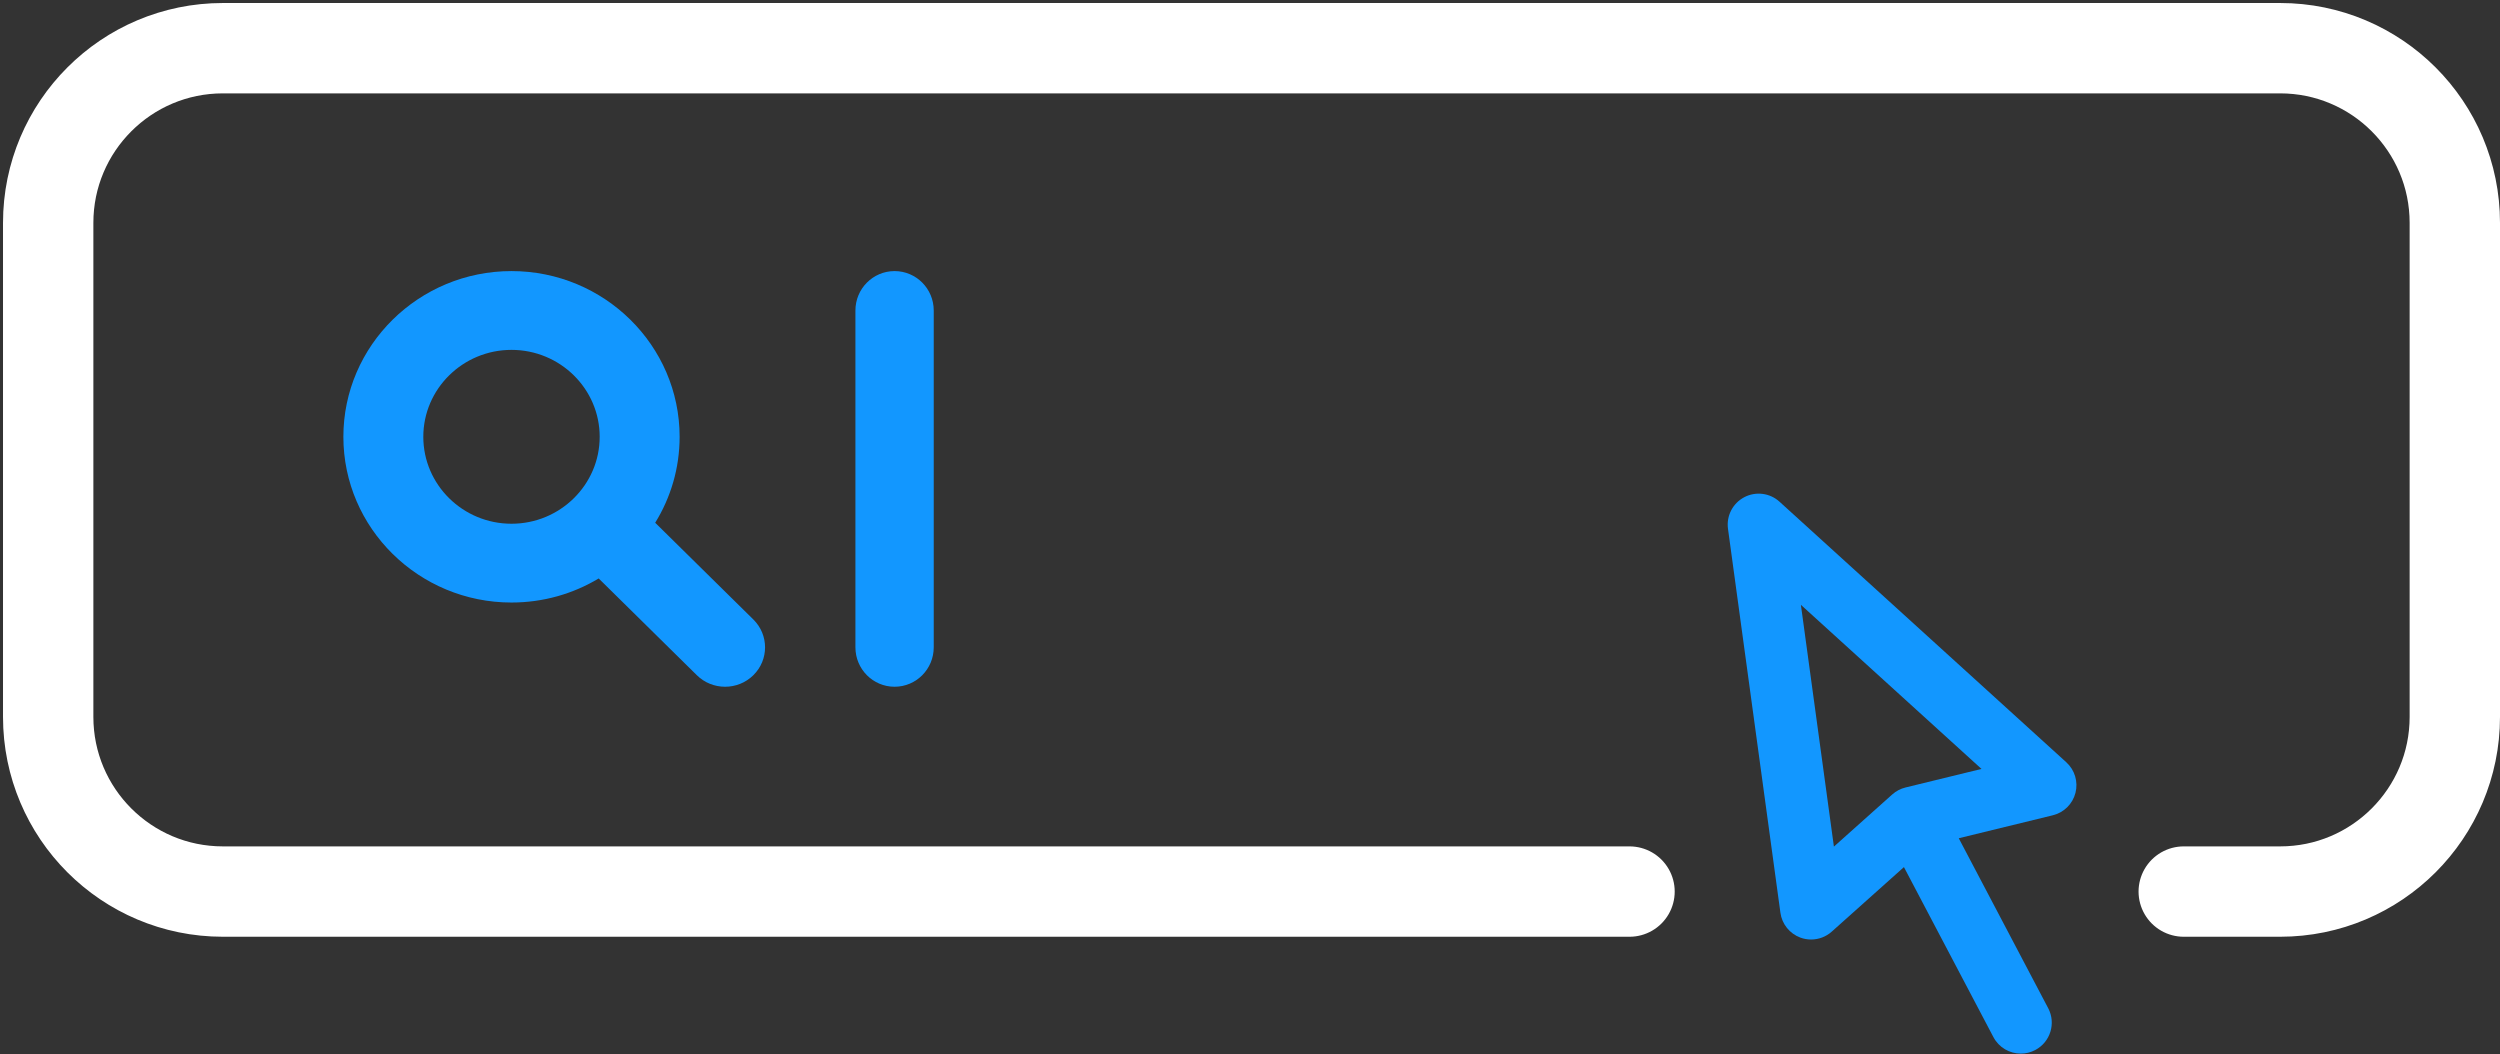
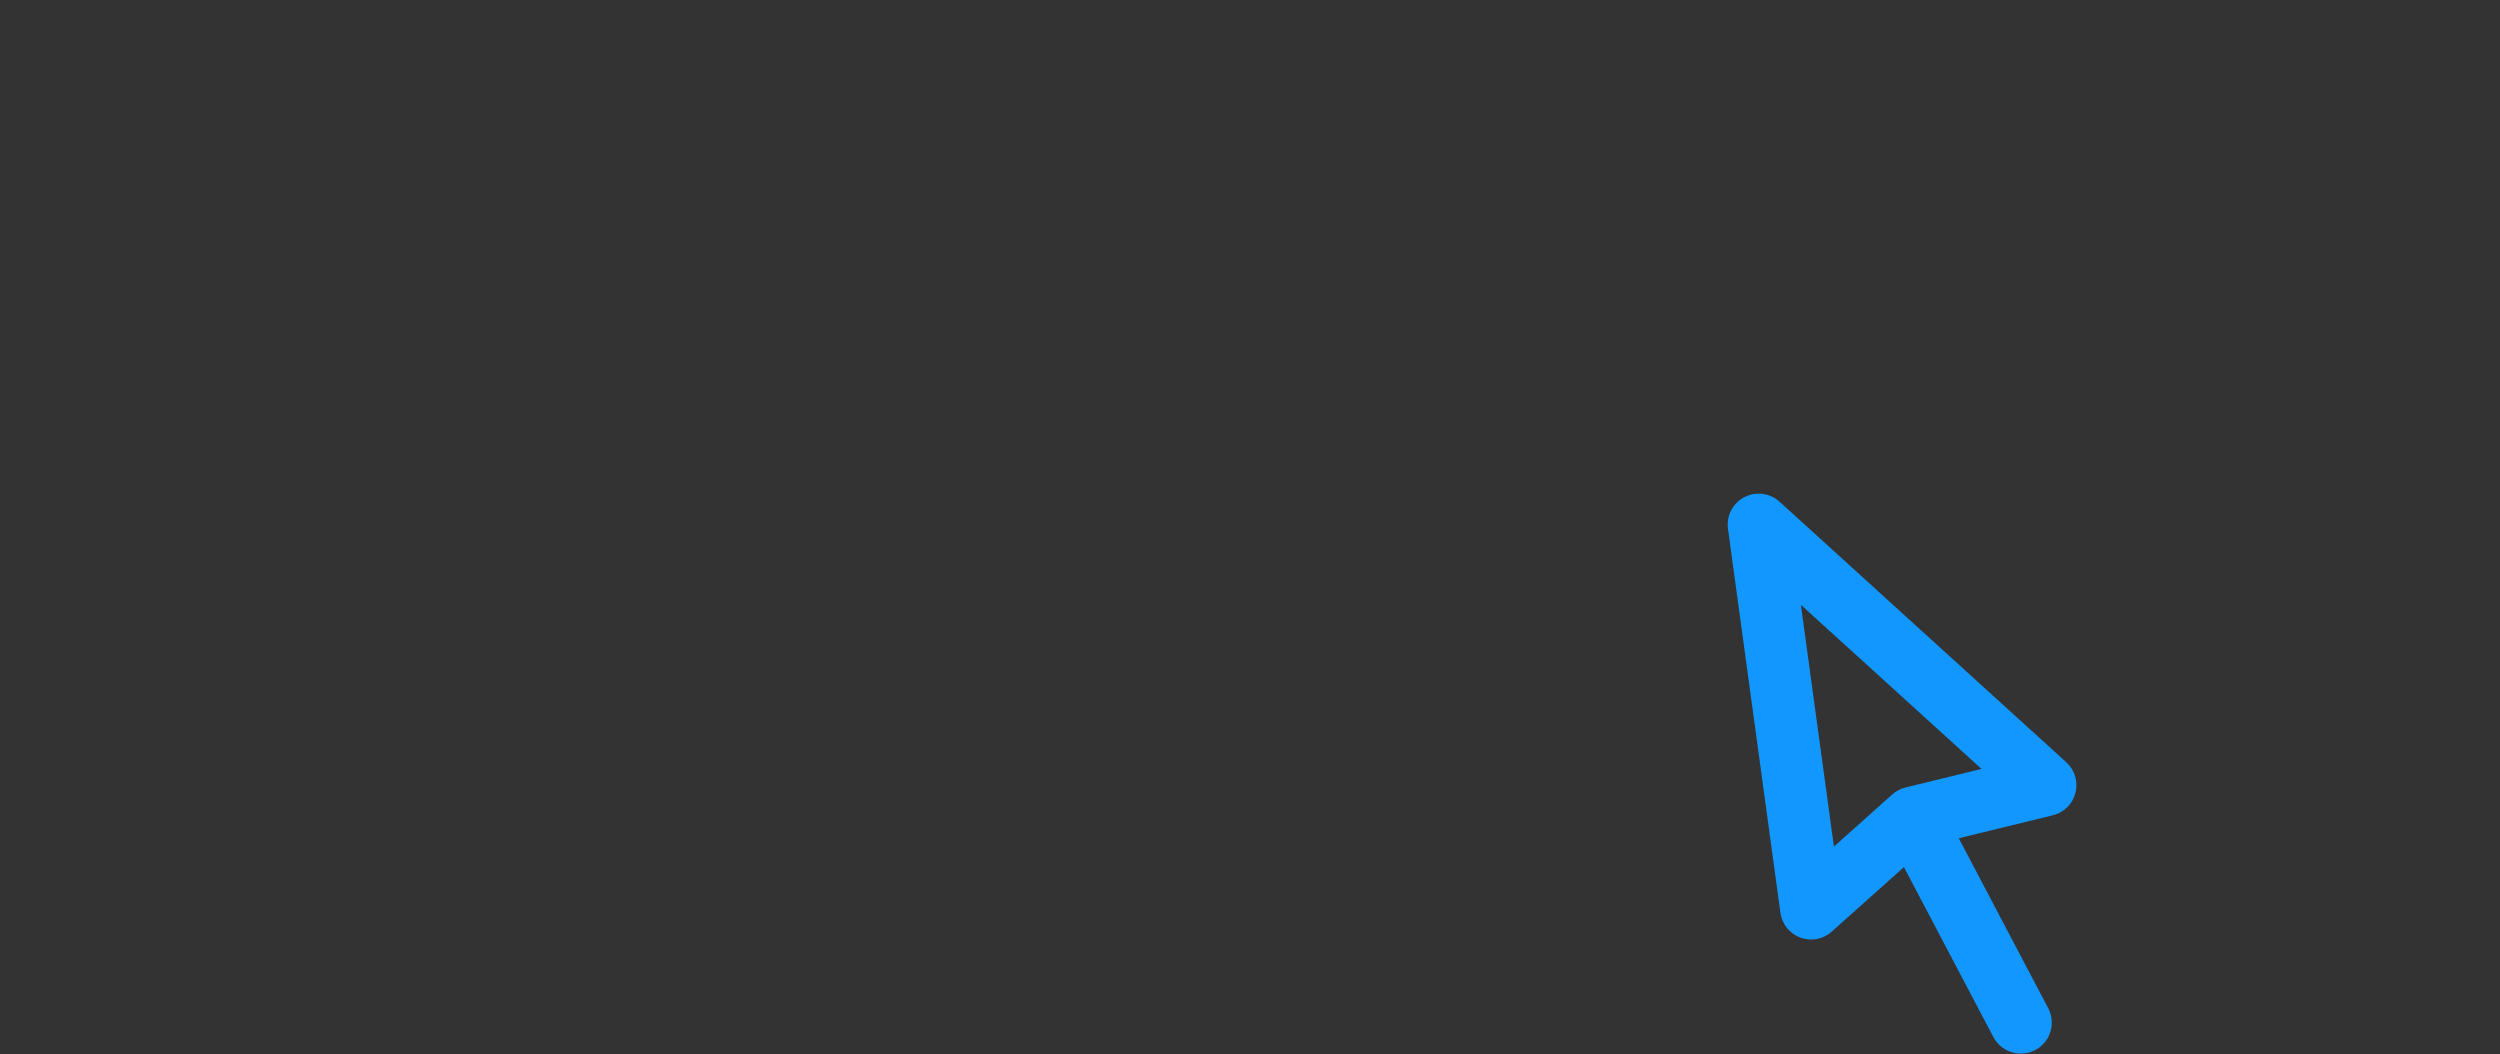
<svg xmlns="http://www.w3.org/2000/svg" width="415" height="175" viewBox="0 0 415 175" fill="none">
  <rect x="0" y="0" width="415" height="175" fill="#333333" stroke="none" />
-   <path d="M270.5 148H37C20.984 148 8 135.016 8 119V37C8 20.984 20.984 8 37 8H378.5C394.516 8 407.5 20.984 407.5 37V119C407.5 135.016 394.516 148 378.5 148H362.5" stroke="white" stroke-width="15" stroke-linecap="round" />
-   <path d="M84.909 45C69.519 45 57 57.341 57 72.51C57 87.679 69.519 100.02 84.909 100.02C90.203 100.02 95.159 98.558 99.382 96.024L115.674 112.084C116.969 113.362 118.668 114 120.365 114C122.063 114 123.762 113.362 125.057 112.084C127.648 109.53 127.648 105.39 125.057 102.836L108.763 86.776C111.334 82.614 112.817 77.73 112.817 72.51C112.818 57.341 100.298 45 84.909 45ZM70.269 72.51C70.269 64.553 76.835 58.08 84.908 58.08C92.98 58.08 99.547 64.553 99.547 72.51C99.547 80.467 92.98 86.94 84.908 86.94C76.835 86.94 70.269 80.466 70.269 72.51Z" fill="#1297FF" />
-   <path d="M142 51.54V107.46C142 111.072 144.91 114 148.5 114C152.09 114 155 111.072 155 107.46V51.54C155 47.928 152.09 45 148.5 45C144.91 45 142 47.928 142 51.54Z" fill="#1297FF" />
  <path d="M295.398 83.282C293.799 81.828 291.46 81.53 289.546 82.537C287.632 83.544 286.553 85.641 286.846 87.783L295.548 151.514C295.805 153.398 297.082 154.986 298.866 155.643C299.444 155.856 300.045 155.96 300.642 155.96C301.886 155.96 303.111 155.508 304.07 154.651L316.053 143.939L330.903 172.153C331.823 173.901 333.608 174.9 335.457 174.9C336.264 174.9 337.083 174.71 337.847 174.307C340.36 172.985 341.325 169.875 340.002 167.363L325.154 139.149L340.768 135.336C342.615 134.885 344.063 133.451 344.531 131.608C345 129.765 344.413 127.814 343.006 126.536L295.398 83.282ZM316.315 130.722C315.496 130.922 314.738 131.321 314.109 131.884L304.428 140.537L298.947 100.4L328.929 127.642L316.315 130.722Z" fill="#1297FF" />
</svg>